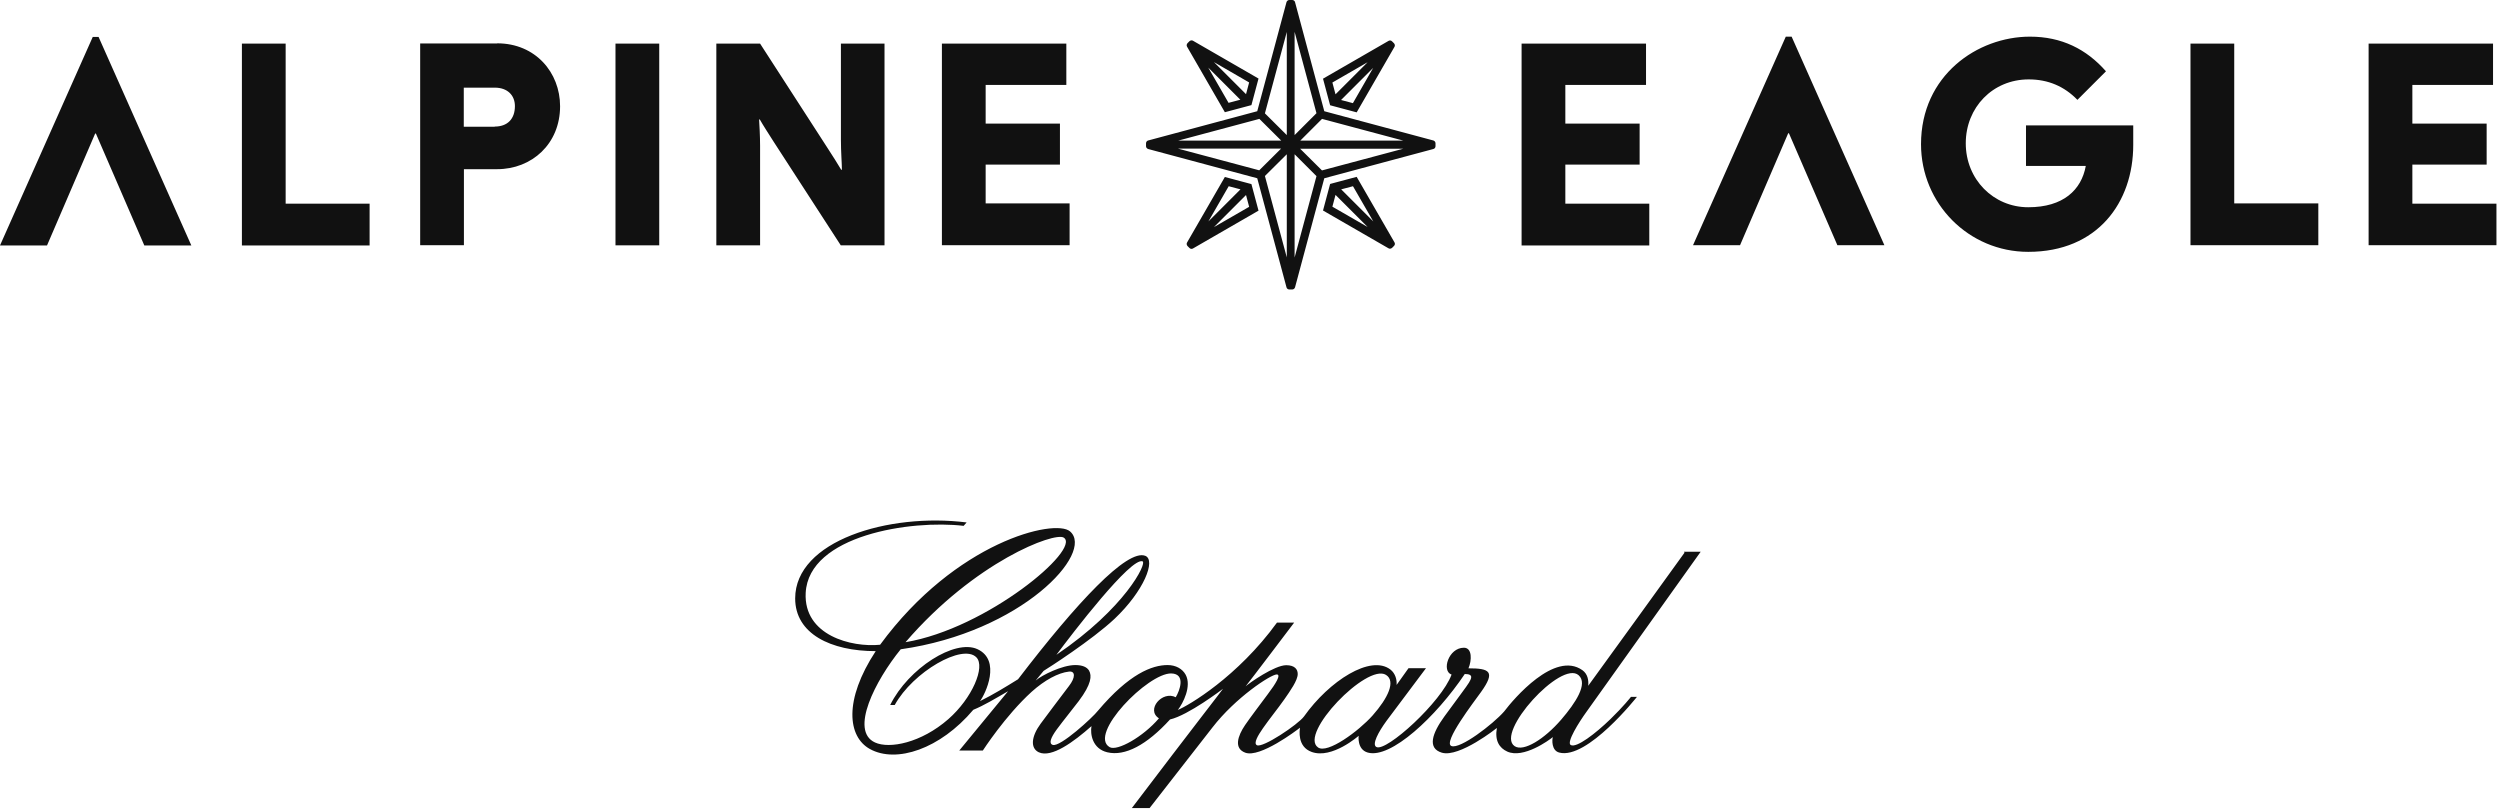
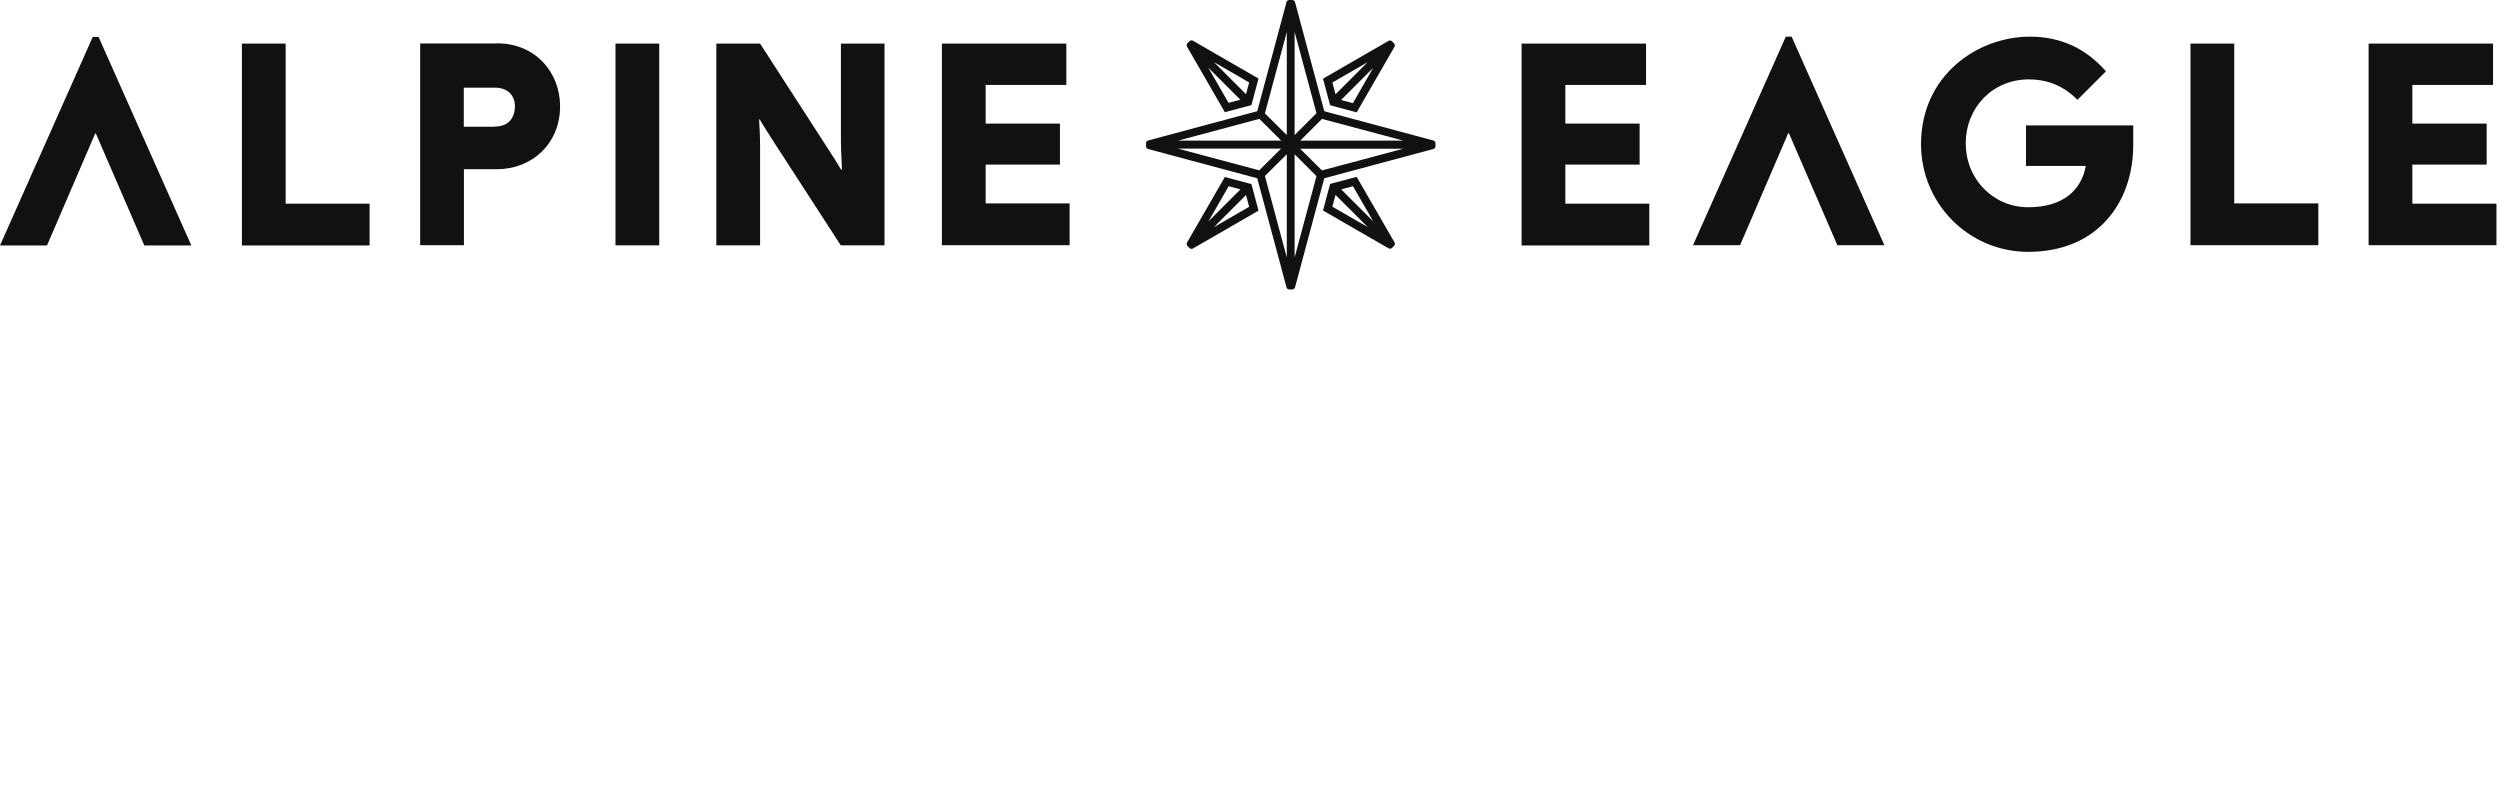
<svg xmlns="http://www.w3.org/2000/svg" viewBox="0 0 176 57" fill="none">
  <g clip-path="url(#clip0_116_10372)">
    <path d="M110.19 14.34H116.11V17.28H107.12V3.07H115.88V5.98H110.2V8.7H115.43V11.59H110.2V14.34H110.19ZM59.19 3.07H62.27V17.27H59.19L54.48 10C54.15 9.48 53.72 8.82 53.49 8.41H53.44C53.46 8.72 53.51 9.57 53.51 10.26V17.27H50.43V3.07H53.51L58.22 10.36C58.53 10.83 59.07 11.69 59.22 11.95H59.27C59.27 11.52 59.2 10.7 59.2 9.82V3.07H59.19ZM43.33 3.07H46.41V17.27H43.33V3.07ZM34.83 8.92H32.65V6.17H34.83C35.73 6.17 36.25 6.71 36.25 7.47C36.25 8.35 35.75 8.91 34.83 8.91M35 3.06H29.58V17.26H32.66V11.91H35C37.44 11.91 39.43 10.13 39.43 7.48C39.43 5.11 37.7 3.05 35 3.05M126.13 2.58L132.66 17.26H129.35L125.94 9.38H125.89L122.5 17.26H119.19L125.72 2.58H126.12H126.13ZM175.75 14.32V17.26H166.75V3.07H175.51V5.98H169.83V8.7H175.06V11.59H169.83V14.34H175.75V14.32ZM142.63 8.83H150.18V10.2C150.18 14.25 147.67 17.73 142.79 17.73C138.6 17.73 135.24 14.34 135.24 10.15C135.24 5.3 139.22 2.58 142.91 2.58C145.14 2.58 146.89 3.46 148.26 5.02L146.25 7.03C145.33 6.08 144.19 5.59 142.82 5.59C140.29 5.59 138.39 7.56 138.39 10.09C138.39 12.62 140.33 14.59 142.79 14.59C145.25 14.59 146.53 13.38 146.84 11.68H142.63V8.84V8.83ZM157.29 14.32H163.21V17.26H154.21V3.07H157.29V14.34V14.32ZM69.38 14.32H75.3V17.26H66.31V3.07H75.07V5.98H69.39V8.7H74.62V11.59H69.39V14.34L69.38 14.32ZM6.94 2.6L13.47 17.28H10.16L6.75 9.4H6.7L3.31 17.28H0L6.53 2.6H6.93H6.94ZM20.1 14.34H26.02V17.28H17.03V3.07H20.11V14.34H20.1ZM96.28 4.38L94.02 6.64L93.8 5.81L96.28 4.38ZM95.24 7.26L94.41 7.04L96.67 4.78L95.24 7.27V7.26ZM95.51 7.91L98.17 3.3C98.22 3.22 98.2 3.12 98.14 3.05L98 2.91C97.93 2.84 97.83 2.83 97.75 2.88L93.14 5.54L93.64 7.41L95.51 7.91ZM93.07 12L91.53 10.47H98.79L93.06 12H93.07ZM91.14 18.12V10.86L92.68 12.4L91.14 18.13V18.12ZM91.14 2.24L92.68 7.97L91.14 9.51V2.25V2.24ZM98.8 9.9H91.54L93.07 8.37L98.8 9.9ZM90.59 9.51L89.05 7.98L90.59 2.25V9.51ZM90.59 18.12L89.05 12.39L90.59 10.86V18.12ZM82.93 10.46H90.19L88.65 11.99L82.92 10.46H82.93ZM88.66 8.37L90.2 9.9H82.94L88.66 8.37ZM100.91 9.89L93.23 7.83L91.17 0.15C91.15 0.06 91.06 0 90.97 0H90.77C90.68 0 90.6 0.06 90.57 0.15L88.51 7.83L80.83 9.89C80.74 9.91 80.68 10 80.68 10.09V10.29C80.68 10.38 80.74 10.46 80.83 10.49L88.51 12.55L90.57 20.23C90.59 20.32 90.68 20.38 90.77 20.38H90.97C91.06 20.38 91.14 20.32 91.17 20.23L93.23 12.55L100.91 10.49C101 10.47 101.06 10.38 101.06 10.29V10.09C101.06 10 101 9.92 100.91 9.89ZM85.46 15.99L87.72 13.73L87.94 14.56L85.46 15.99ZM86.5 13.11L87.33 13.33L85.07 15.59L86.5 13.11ZM86.23 12.46L83.57 17.07C83.52 17.15 83.54 17.25 83.6 17.32L83.74 17.46C83.81 17.53 83.91 17.54 83.99 17.49L88.6 14.83L88.1 12.96L86.23 12.46ZM94.42 13.33L95.25 13.11L96.68 15.59L94.42 13.33ZM93.8 14.55L94.02 13.72L96.28 15.98L93.8 14.55ZM95.51 12.45L93.64 12.95L93.14 14.82L97.75 17.48C97.83 17.53 97.93 17.51 98 17.45L98.14 17.31C98.21 17.24 98.22 17.14 98.17 17.06L95.51 12.45ZM87.32 7.02L86.49 7.24L85.06 4.76L87.32 7.02ZM87.94 5.8L87.72 6.63L85.46 4.37L87.95 5.81L87.94 5.8ZM86.23 7.9L88.1 7.4L88.6 5.53L83.99 2.87C83.91 2.82 83.81 2.84 83.74 2.9L83.6 3.04C83.54 3.11 83.52 3.21 83.57 3.29L86.23 7.9Z" fill="#111111" />
-     <path d="M118.59 38.91C118.59 38.91 111.87 48.22 111.81 48.28C111.85 47.91 111.78 47.45 111.4 47.18C109.45 45.8 106.57 49.19 105.89 50.09C105.1 50.99 102.79 52.76 102.18 52.52C101.55 52.28 103.8 49.37 104.27 48.71C105.29 47.28 104.89 47.05 103.38 47.05C103.62 46.49 103.65 45.6 103.06 45.6C101.97 45.6 101.47 47.25 102.19 47.49C101.49 49.41 97.6 52.95 96.9 52.59C96.56 52.42 97.04 51.53 97.61 50.75C98.86 49.08 100.39 47.04 100.39 47.04H99.16C99.16 47.04 98.42 48.07 98.32 48.22C98.35 47.84 98.23 47.41 97.89 47.14C96.5 46.06 93.58 47.93 91.8 50.44C91.39 51 88.88 52.69 88.48 52.46C88.24 52.32 88.55 51.79 88.91 51.27C89.36 50.62 89.95 49.9 90.42 49.23C90.83 48.64 91.36 47.9 91.36 47.45C91.36 47.13 91.16 46.83 90.55 46.83C89.73 46.83 87.94 48.09 87.69 48.32C87.95 48.01 91.11 43.83 91.11 43.83H89.9C87.13 47.65 83.66 49.68 82.92 49.98C83.28 49.52 83.91 48.31 83.47 47.5C83.24 47.08 82.77 46.82 82.2 46.82C81.11 46.82 79.5 47.43 77.3 50.03C76.94 50.5 74.63 52.62 74.11 52.44C73.82 52.34 73.97 51.94 74.39 51.36C74.9 50.67 75.51 49.93 75.94 49.36C76.85 48.15 76.87 47.57 76.67 47.21C76.52 46.96 76.2 46.82 75.7 46.82C74.78 46.82 73.35 47.53 72.91 47.91C72.91 47.91 73.45 47.26 73.47 47.23C73.74 47.07 76.89 45.05 78.47 43.56C80.53 41.61 81.39 39.44 80.63 39.13C79.35 38.63 75.81 42.41 71.67 47.82C70.8 48.36 69.92 48.9 68.99 49.36C69.38 48.85 70.5 46.48 68.81 45.7C67.22 44.97 63.95 47.05 62.67 49.63H62.99C64.27 47.3 67.78 45.28 68.74 46.28C69.38 46.94 68.45 49.15 66.76 50.63C64.85 52.3 62.62 52.74 61.6 52.27C59.8 51.45 61.63 47.9 63.41 45.71C71.93 44.5 77.08 38.91 75.33 37.41C74.26 36.49 67.28 38.14 61.96 45.39C59.95 45.59 56.57 44.74 56.72 41.74C56.93 37.68 64.14 36.58 67.84 37.02L68.05 36.78C62.55 36.09 55.98 38.07 55.98 42.13C55.98 44.62 58.49 45.84 61.65 45.84C59.38 49.3 59.68 51.87 61.24 52.73C63.1 53.76 66.19 52.73 68.52 49.97C69.28 49.66 70.05 49.19 70.97 48.66C69.15 50.87 67.53 52.84 67.53 52.84H69.19C69.19 52.84 70.77 50.39 72.63 48.7C73.53 47.89 74.5 47.36 75.26 47.28C75.72 47.23 75.71 47.71 75.26 48.29C74.54 49.25 73.8 50.21 73.26 50.95C72.6 51.85 72.52 52.67 73.13 52.96C74.03 53.38 75.61 52.21 76.84 51.12C76.74 51.69 76.91 52.71 77.95 52.96C79.19 53.26 80.73 52.45 82.37 50.65C83.66 50.35 86.02 48.55 86.1 48.49C86.08 48.54 84.09 51.08 79.68 56.89H80.93L85.35 51.22C86.98 49.11 89.45 47.49 89.88 47.48C90.21 47.48 89.82 48.12 89.26 48.86C88.65 49.68 88.02 50.51 87.65 51.05C87.13 51.82 86.85 52.69 87.67 52.99C88.7 53.37 91.27 51.43 91.52 51.23C91.5 51.38 91.3 52.57 92.35 52.94C93.78 53.45 95.65 51.8 95.65 51.8C95.65 51.8 95.52 52.76 96.29 52.98C97.91 53.44 101.1 50.46 103.12 47.45C103.81 47.45 103.54 47.82 103.42 48.05C103.3 48.27 102.51 49.3 101.67 50.46C100.83 51.62 100.46 52.68 101.51 52.99C102.74 53.35 105.38 51.25 105.38 51.25C105.22 52.15 105.56 52.66 106.11 52.91C107.25 53.43 109.07 52.1 109.32 51.89C109.26 52.08 109.22 52.84 109.77 52.98C111.74 53.5 115.24 49.06 115.24 49.06H114.82C114.82 49.06 114.28 49.75 113.38 50.62C112.33 51.64 110.98 52.68 110.58 52.45C110.26 52.27 111.16 50.84 111.69 50.11C112.13 49.49 119.73 38.84 119.73 38.84H118.55L118.59 38.91ZM63.75 45.21C68.64 39.53 74.25 37.43 74.89 37.85C76.13 38.66 69.48 44.25 63.75 45.21ZM74.37 46.1C75.48 44.61 79.63 39.19 80.44 39.52C80.75 39.65 79.23 42.8 74.37 46.1ZM82.78 49.09C81.83 48.59 80.65 49.97 81.59 50.57C80.47 51.88 78.65 52.9 78.12 52.6C76.58 51.71 80.82 47.37 82.46 47.41C83.5 47.44 83.05 48.63 82.77 49.09M96.63 50.37C95.64 51.48 93.45 53.09 92.79 52.62C91.42 51.67 96.23 46.68 97.57 47.51C98.28 47.95 97.72 49.14 96.63 50.37ZM109.91 50.66C108.73 52.03 107.26 52.95 106.63 52.53C105.24 51.59 109.92 46.43 111.14 47.54C111.8 48.14 110.94 49.46 109.91 50.66Z" fill="#111111" />
  </g>
  <defs>
    <clipPath id="clip0_116_10372">
      <rect width="175.75" height="56.93" fill="white" />
    </clipPath>
  </defs>
</svg>